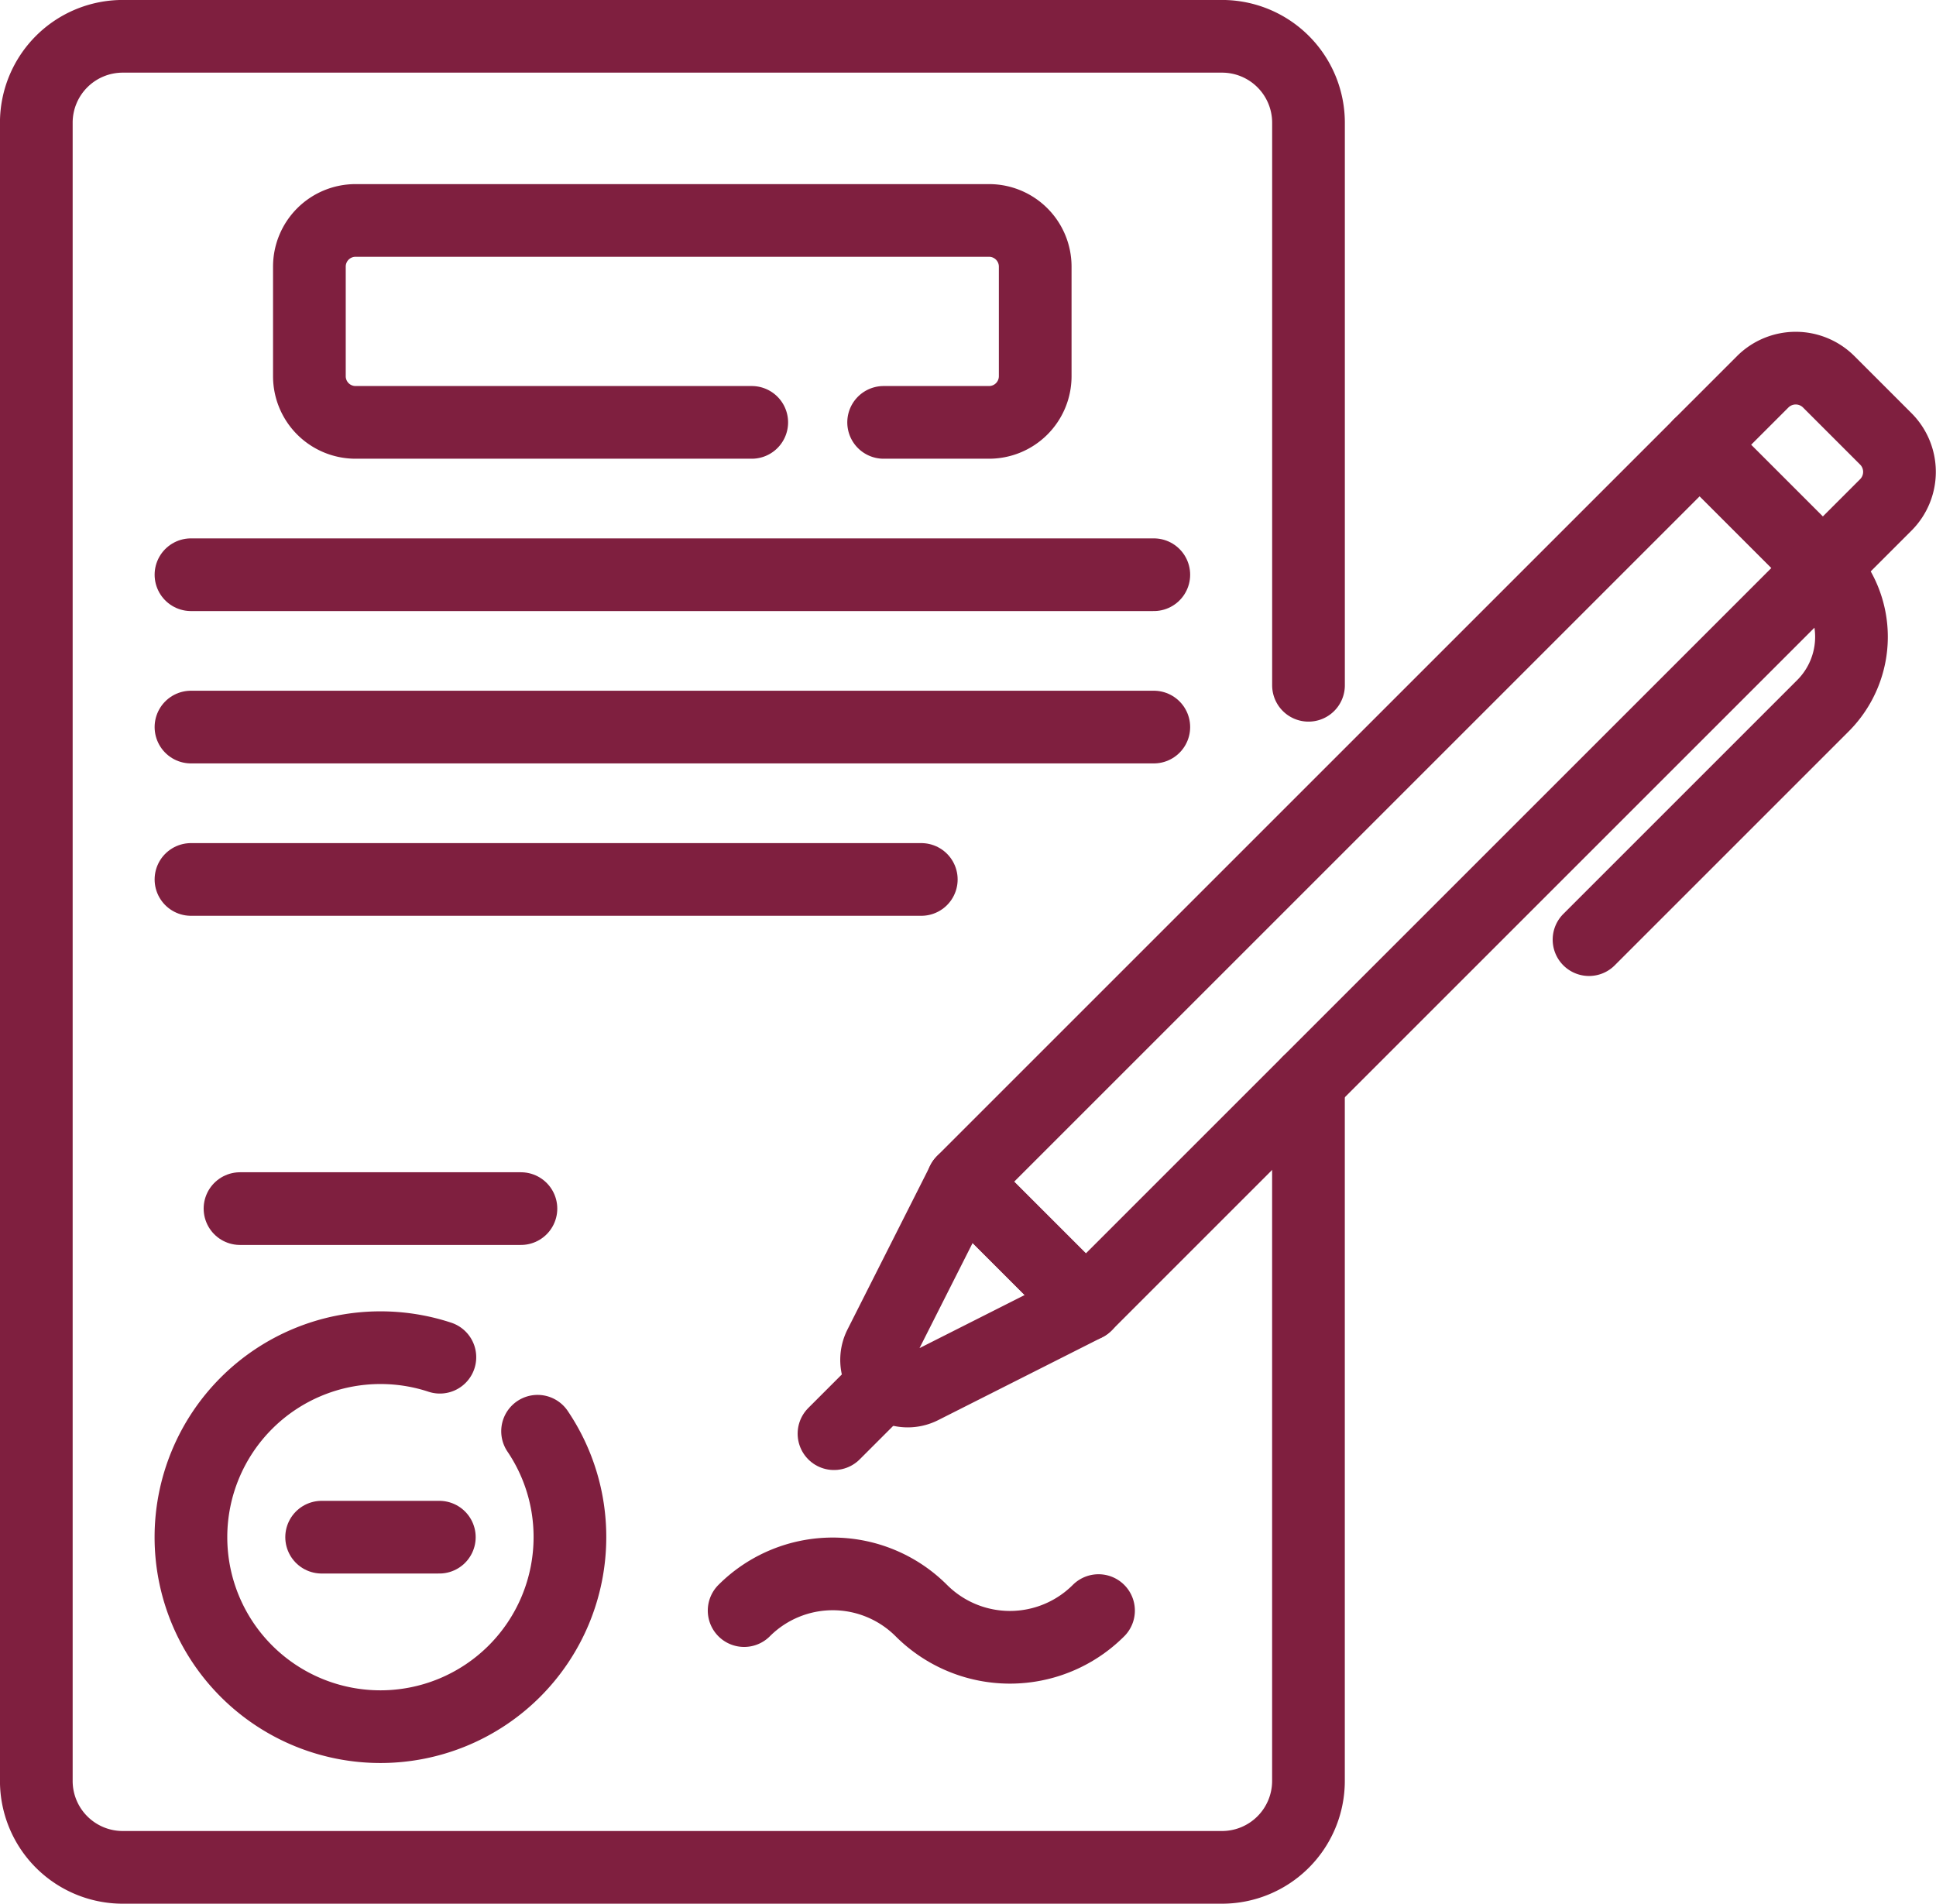
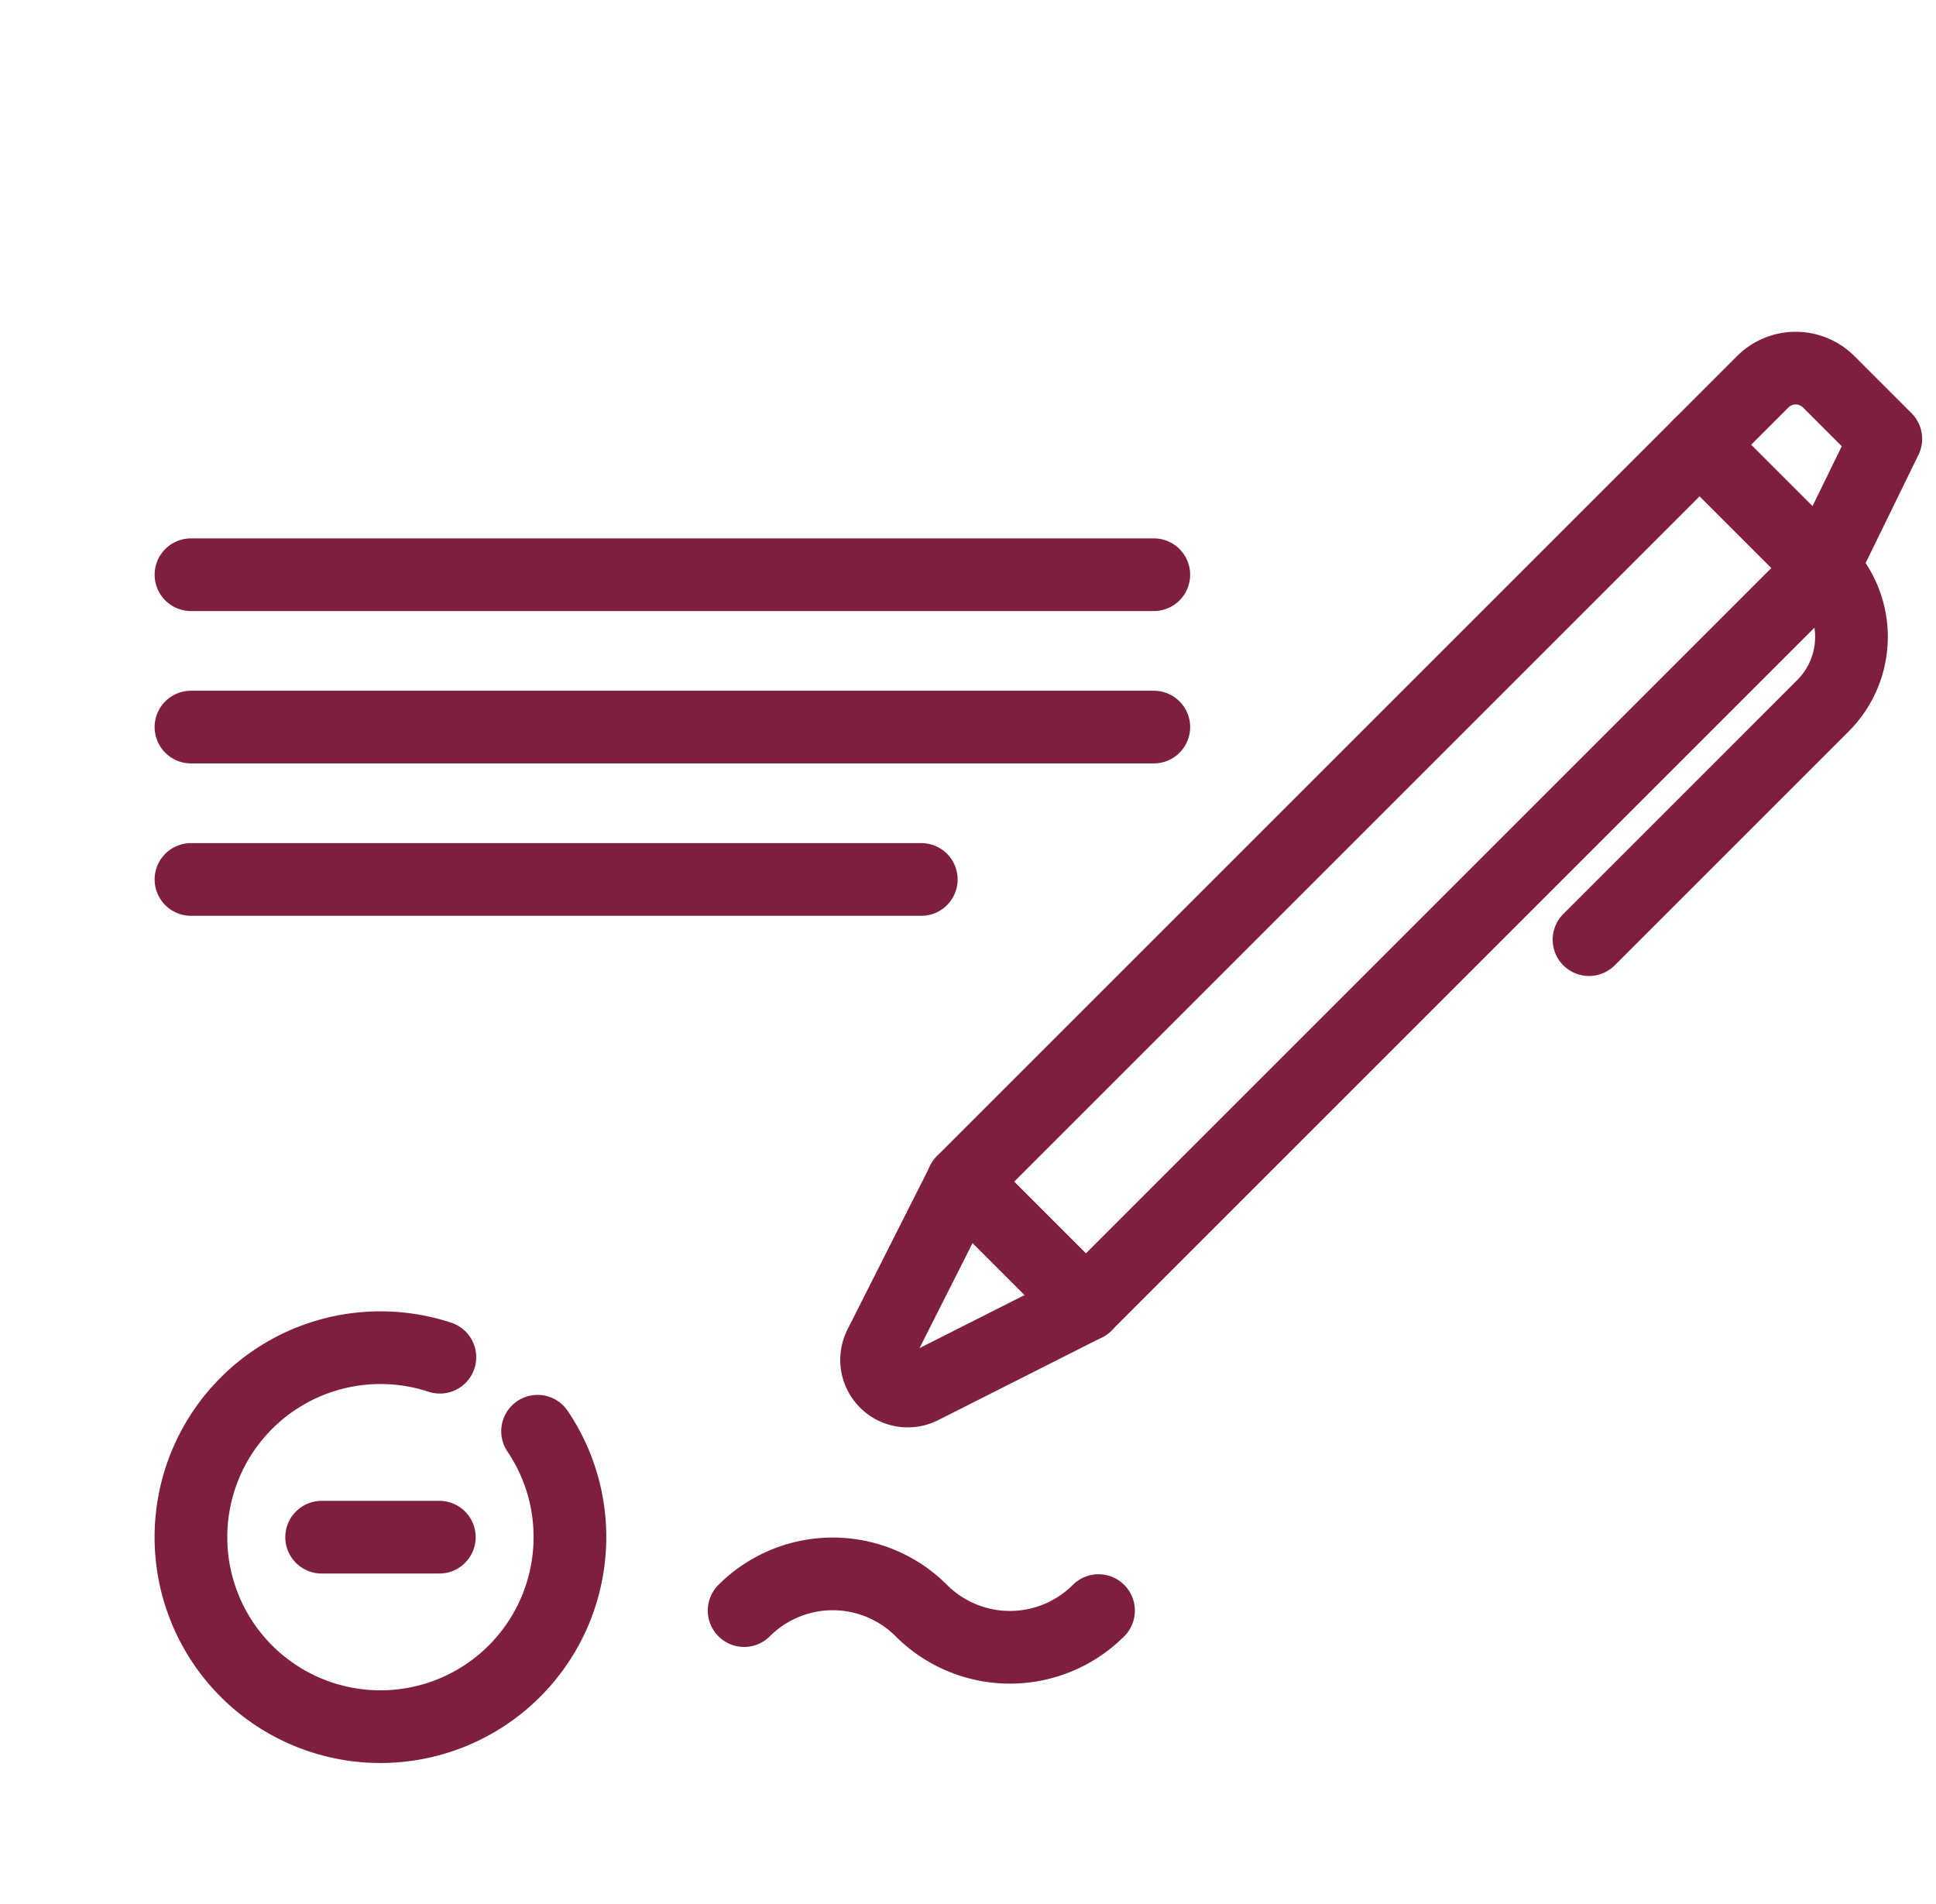
<svg xmlns="http://www.w3.org/2000/svg" width="53.264" height="52.382" viewBox="0 0 53.264 52.382">
  <g id="MMIcon2" transform="translate(0.226 -0.216)">
    <g id="g6216" transform="translate(0 0.002)">
      <g id="g6218">
        <g id="Group_56883" data-name="Group 56883">
          <g id="g6226" transform="translate(0.774 1.214)">
-             <path id="path6228" d="M-417.421-343.274v19.22a2.379,2.379,0,0,1-2.38,2.38h-30.241a2.378,2.378,0,0,1-2.379-2.38v-45.624a2.378,2.378,0,0,1,2.379-2.379H-419.8a2.379,2.379,0,0,1,2.38,2.379V-354.2" transform="translate(452.42 372.056)" fill="none" stroke="#7f1f3f" stroke-linecap="round" stroke-linejoin="round" stroke-miterlimit="10" stroke-width="2" />
-           </g>
+             </g>
          <g id="g6230" transform="translate(8.289 6.28)">
-             <path id="path6232" d="M-145.115-66.26h-10.9a1.27,1.27,0,0,1-1.27-1.27v-3.016a1.27,1.27,0,0,1,1.27-1.27h17.429a1.27,1.27,0,0,1,1.27,1.27v3.016a1.27,1.27,0,0,1-1.27,1.27h-2.9" transform="translate(157.282 71.816)" fill="none" stroke="#7f1f3f" stroke-linecap="round" stroke-linejoin="round" stroke-miterlimit="10" stroke-width="2" />
-           </g>
+             </g>
          <g id="g6234" transform="translate(5.028 16.028)">
            <path id="path6236" d="M0,0H26.49" fill="none" stroke="#7f1f3f" stroke-linecap="round" stroke-linejoin="round" stroke-miterlimit="10" stroke-width="2" />
          </g>
          <g id="g6238" transform="translate(5.028 20.22)">
            <path id="path6240" d="M0,0H26.49" fill="none" stroke="#7f1f3f" stroke-linecap="round" stroke-linejoin="round" stroke-miterlimit="10" stroke-width="2" />
          </g>
          <g id="g6242" transform="translate(5.028 24.413)">
            <path id="path6244" d="M0,0H20.093" fill="none" stroke="#7f1f3f" stroke-linecap="round" stroke-linejoin="round" stroke-miterlimit="10" stroke-width="2" />
          </g>
          <g id="g6246" transform="translate(6.377 33.47)">
-             <path id="path6248" d="M0,0H7.729" fill="none" stroke="#7f1f3f" stroke-linecap="round" stroke-linejoin="round" stroke-miterlimit="10" stroke-width="2" />
-           </g>
+             </g>
          <g id="g6250" transform="translate(5.028 37.298)">
            <path id="path6252" d="M-113.742-27.415a5.189,5.189,0,0,1,.89,2.915,5.214,5.214,0,0,1-5.214,5.214,5.214,5.214,0,0,1-5.213-5.214,5.214,5.214,0,0,1,5.213-5.214,5.208,5.208,0,0,1,1.636.262" transform="translate(123.278 29.713)" fill="none" stroke="#7f1f3f" stroke-linecap="round" stroke-linejoin="round" stroke-miterlimit="10" stroke-width="2" />
          </g>
          <g id="g6254" transform="translate(20.246 43.521)">
            <path id="path6256" d="M-116.294-12.043h0a3.447,3.447,0,0,1-4.875,0,3.447,3.447,0,0,0-4.875,0" transform="translate(126.045 13.053)" fill="none" stroke="#7f1f3f" stroke-linecap="round" stroke-linejoin="round" stroke-miterlimit="10" stroke-width="2" />
          </g>
          <g id="Group_56884" data-name="Group 56884">
            <g id="g6258" transform="translate(26.264 12.454)">
              <path id="path6260" d="M-40.4-282.229l-3.387-3.387,20.276-20.276,3.387,3.387Z" transform="translate(43.783 305.893)" fill="none" stroke="#7f1f3f" stroke-linecap="round" stroke-linejoin="round" stroke-miterlimit="10" stroke-width="2" />
            </g>
            <g id="g6262" transform="translate(22.719 38.219)">
-               <path id="path6264" d="M-17.22,0l-1.444,1.444" transform="translate(18.664)" fill="none" stroke="#7f1f3f" stroke-linecap="round" stroke-linejoin="round" stroke-miterlimit="10" stroke-width="2" />
-             </g>
+               </g>
            <g id="g6266" transform="translate(23.887 32.73)">
              <path id="path6268" d="M-28.343,0l-2.281,4.517a.857.857,0,0,0,1.151,1.151l4.517-2.281Z" transform="translate(30.72)" fill="none" stroke="#7f1f3f" stroke-linecap="round" stroke-linejoin="round" stroke-miterlimit="10" stroke-width="2" />
            </g>
            <g id="g6270" transform="translate(46.541 10.344)">
-               <path id="path6272" d="M-40.4-65.558l-3.387-3.387,1.733-1.733a1.285,1.285,0,0,1,1.817,0l1.57,1.57a1.285,1.285,0,0,1,0,1.817Z" transform="translate(43.783 71.054)" fill="none" stroke="#7f1f3f" stroke-linecap="round" stroke-linejoin="round" stroke-miterlimit="10" stroke-width="2" />
+               <path id="path6272" d="M-40.4-65.558l-3.387-3.387,1.733-1.733a1.285,1.285,0,0,1,1.817,0l1.57,1.57Z" transform="translate(43.783 71.054)" fill="none" stroke="#7f1f3f" stroke-linecap="round" stroke-linejoin="round" stroke-miterlimit="10" stroke-width="2" />
            </g>
            <g id="g6274" transform="translate(43.492 15.841)">
              <path id="path6276" d="M-76.751,0h0a2.682,2.682,0,0,1,0,3.793l-6.435,6.435" transform="translate(83.186)" fill="none" stroke="#7f1f3f" stroke-linecap="round" stroke-linejoin="round" stroke-miterlimit="10" stroke-width="2" />
            </g>
          </g>
          <g id="g6278" transform="translate(8.623 42.511)">
            <path id="path6280" d="M0,0H3.238" fill="none" stroke="#7f1f3f" stroke-linecap="round" stroke-linejoin="round" stroke-miterlimit="10" stroke-width="2" />
          </g>
        </g>
      </g>
    </g>
  </g>
</svg>